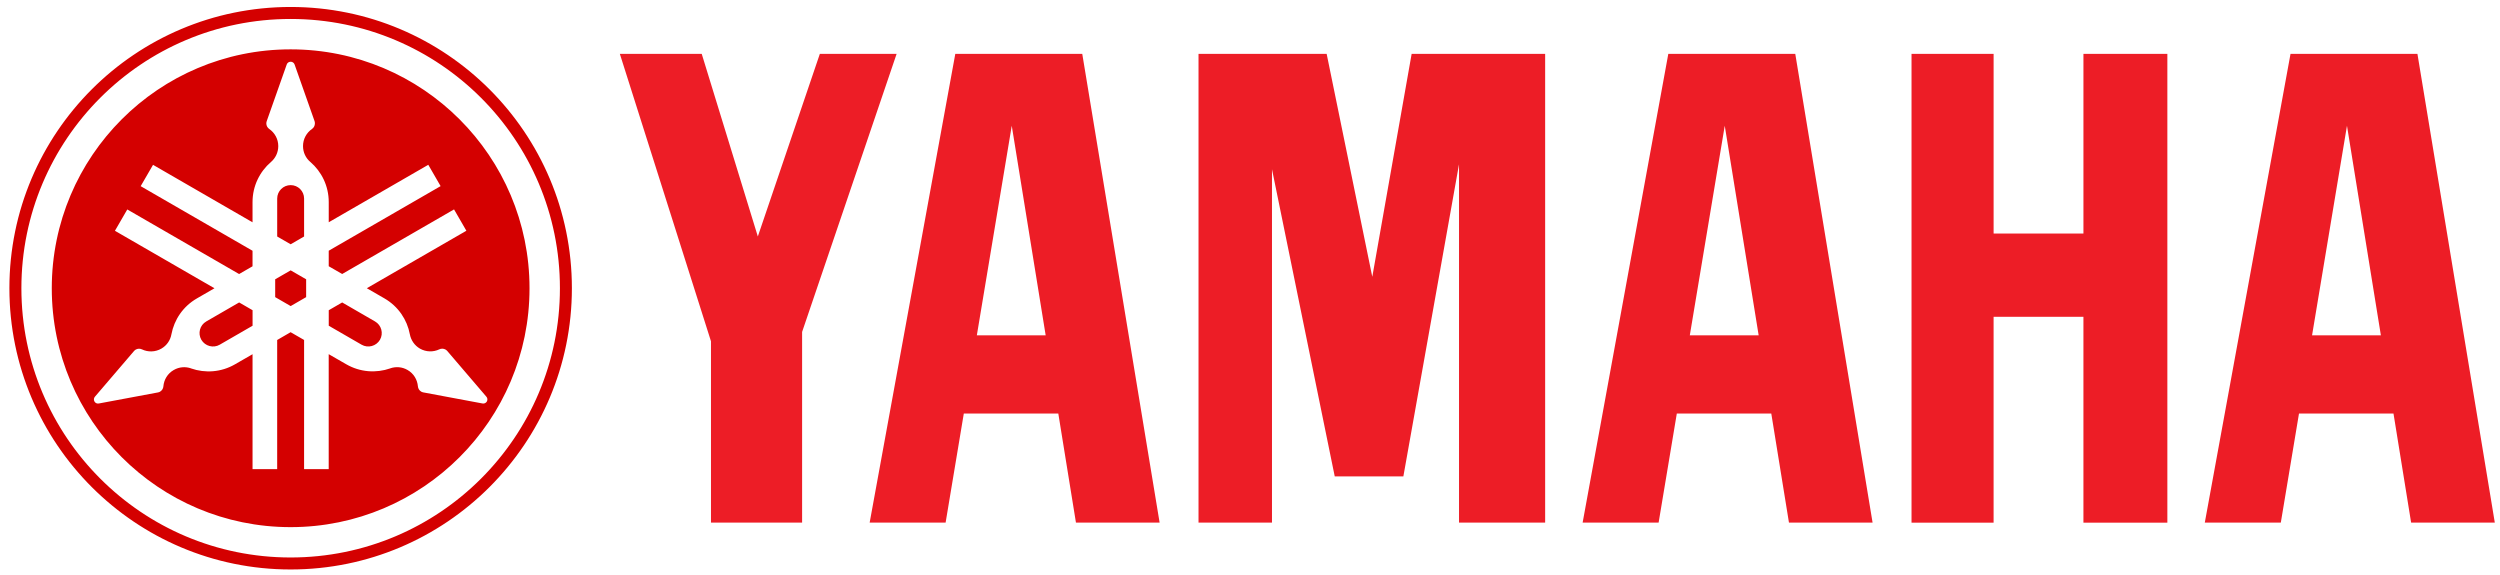
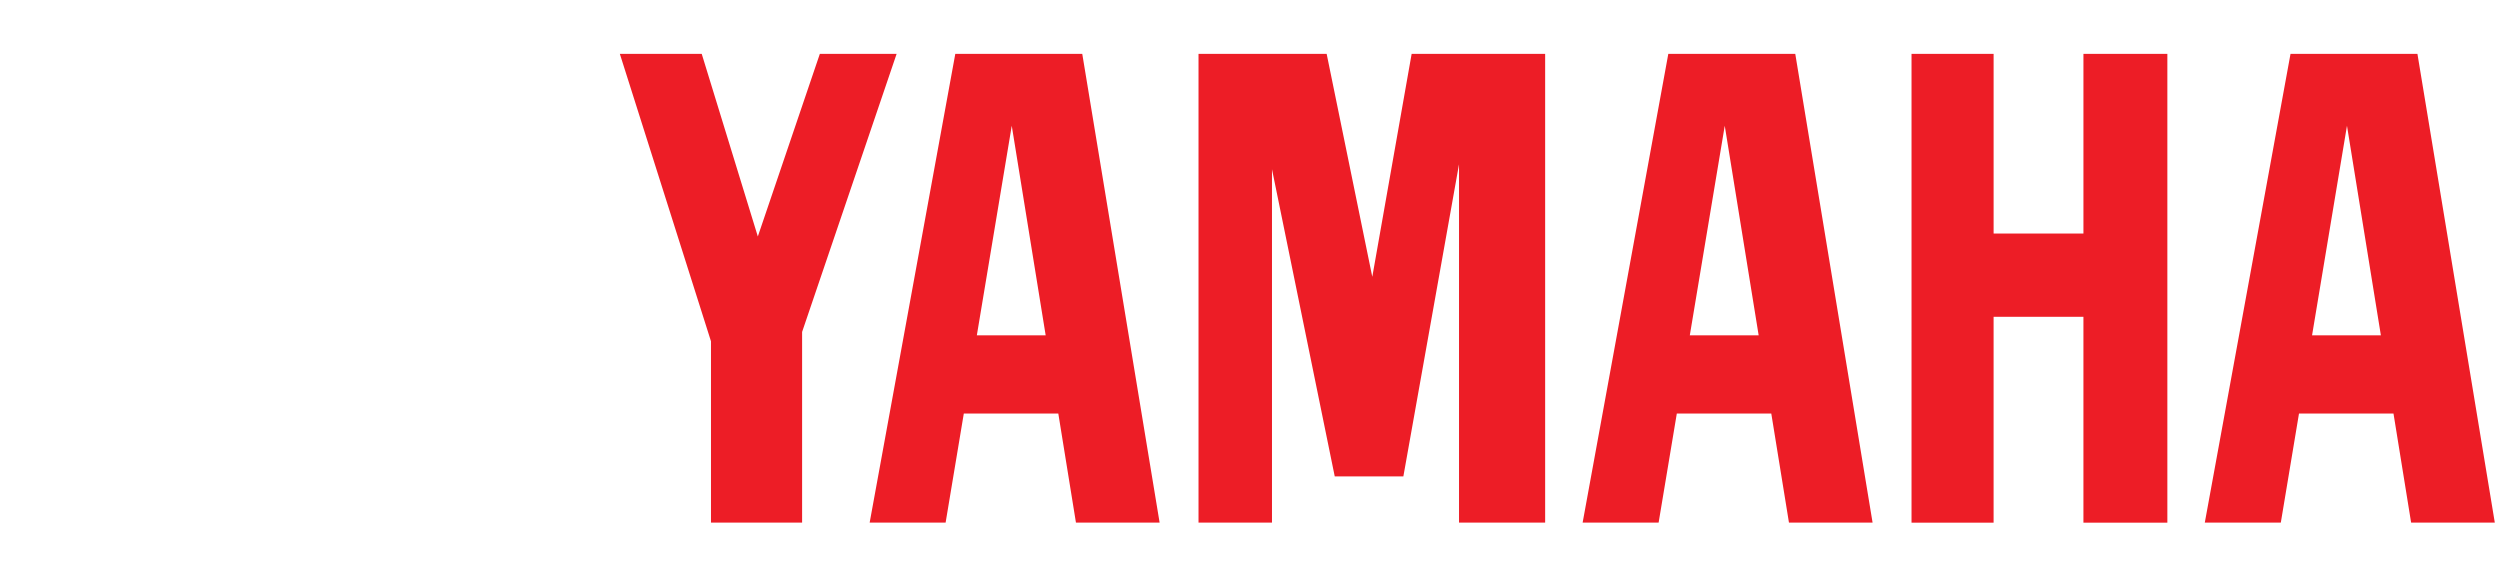
<svg xmlns="http://www.w3.org/2000/svg" xmlns:ns1="http://www.inkscape.org/namespaces/inkscape" xmlns:ns2="http://sodipodi.sourceforge.net/DTD/sodipodi-0.dtd" width="100" height="23" viewBox="0 0 26.458 6.085" version="1.1" id="svg5" ns1:version="1.1 (c68e22c387, 2021-05-23)" ns2:docname="Yamaha Motor Co logo.svg">
  <title id="title7982">Yamaha Motor logo</title>
  <ns2:namedview id="namedview7" pagecolor="#ffffff" bordercolor="#111111" borderopacity="1" ns1:pageshadow="0" ns1:pageopacity="0" ns1:pagecheckerboard="1" ns1:document-units="px" showgrid="false" objecttolerance="1" gridtolerance="1" guidetolerance="1" units="px" ns1:zoom="10.552603" ns1:cx="46.955239" ns1:cy="10.518732" ns1:window-width="1366" ns1:window-height="746" ns1:window-x="-8" ns1:window-y="-8" ns1:window-maximized="1" ns1:current-layer="layer1" height="17px" />
  <defs id="defs2" />
  <g ns1:label="Capa 1" ns1:groupmode="layer" id="layer1">
    <g id="g131-9" transform="matrix(0.15,0,0,0.15,7.457,-8.102)">
-       <path id="path2-6-2" d="m -29.209,54.504 c -10.955,0 -19.841,8.886 -19.841,19.842 0,10.958 8.886,19.845 19.841,19.845 10.962,0 19.845,-8.887 19.845,-19.845 2.65e-4,-10.957 -8.883,-19.842 -19.845,-19.842 z m 0,0.846 c 10.497,0 19.001,8.506 19.001,18.996 2.64e-4,10.492 -8.504,18.999 -19.001,18.999 -10.49,0 -18.995,-8.507 -18.995,-18.999 0,-10.49 8.505,-18.996 18.995,-18.996 z m 0,2.144 c -9.306,0 -16.851,7.548 -16.851,16.856 0,9.31 7.545,16.854 16.851,16.854 9.311,0 16.856,-7.544 16.856,-16.854 2.64e-4,-9.308 -7.545,-16.856 -16.856,-16.856 z m 0,0.872 c 0.132,0 0.242,0.083 0.281,0.198 l 1.41,3.999 c 0.017,0.052 0.022,0.102 0.022,0.155 0,0.162 -0.078,0.306 -0.203,0.392 -0.384,0.265 -0.635,0.707 -0.635,1.209 0,0.447 0.195,0.847 0.513,1.116 0.796,0.683 1.302,1.698 1.302,2.833 v 1.426 l 7.024,-4.055 0.869,1.505 -7.894,4.558 v 1.095 l 0.95,0.547 7.892,-4.557 0.87,1.506 -7.024,4.055 1.235,0.713 c 0.984,0.566 1.61,1.51 1.802,2.542 0.078,0.407 0.324,0.78 0.708,1.004 0.436,0.25 0.946,0.255 1.367,0.054 0.138,-0.066 0.301,-0.066 0.443,0.015 0.047,0.028 0.086,0.061 0.122,0.101 l 2.756,3.222 c 0.083,0.09 0.1,0.228 0.037,0.341 -0.065,0.111 -0.193,0.165 -0.315,0.138 l -4.167,-0.779 c -0.05,-0.009 -0.1,-0.027 -0.147,-0.053 -0.142,-0.081 -0.224,-0.227 -0.237,-0.376 -0.039,-0.465 -0.295,-0.906 -0.73,-1.153 -0.387,-0.226 -0.832,-0.251 -1.221,-0.116 v 0.003 c -0.993,0.346 -2.124,0.276 -3.106,-0.292 l -1.236,-0.711 v 8.111 h -1.737 V 77.998 l -0.951,-0.548 -0.948,0.55 v 9.113 h -1.738 v -8.11 l -1.235,0.711 c -0.981,0.568 -2.112,0.638 -3.104,0.292 v -0.003 c -0.388,-0.136 -0.834,-0.111 -1.221,0.115 -0.437,0.248 -0.693,0.689 -0.73,1.153 -0.012,0.149 -0.096,0.294 -0.237,0.376 -0.045,0.026 -0.097,0.044 -0.145,0.053 l -4.169,0.779 c -0.121,0.027 -0.25,-0.027 -0.312,-0.138 -0.065,-0.113 -0.048,-0.251 0.034,-0.341 l 2.757,-3.221 c 0.034,-0.04 0.075,-0.073 0.12,-0.101 0.141,-0.081 0.307,-0.081 0.445,-0.015 0.42,0.201 0.931,0.195 1.364,-0.054 0.387,-0.223 0.635,-0.597 0.708,-1.004 0.194,-1.032 0.82,-1.977 1.805,-2.542 l 1.234,-0.713 -7.022,-4.055 0.871,-1.506 7.89,4.557 0.947,-0.547 v -1.095 l -7.892,-4.558 0.872,-1.505 7.02,4.055 v -1.426 c 0,-1.135 0.507,-2.149 1.305,-2.833 0.312,-0.269 0.511,-0.669 0.511,-1.116 0,-0.502 -0.251,-0.944 -0.636,-1.209 -0.123,-0.086 -0.207,-0.23 -0.207,-0.392 0,-0.053 0.01,-0.103 0.026,-0.155 l 1.412,-3.999 c 0.037,-0.116 0.145,-0.198 0.274,-0.198 z m 0.004,8.707 c -0.524,0 -0.951,0.424 -0.951,0.948 v 2.677 l 0.951,0.549 0.947,-0.549 v -2.677 c 0,-0.523 -0.423,-0.948 -0.947,-0.948 z m 5.29e-4,6.014 -1.093,0.63 v 1.259 l 1.093,0.631 1.091,-0.631 v -1.259 z m -3.636,2.264 -2.319,1.34 c -0.456,0.261 -0.609,0.841 -0.349,1.293 0.265,0.452 0.846,0.61 1.297,0.348 l 2.318,-1.338 v -1.095 z m 7.27,5.29e-4 -0.948,0.549 v 1.093 l 2.317,1.338 c 0.452,0.262 1.033,0.105 1.297,-0.347 0.261,-0.452 0.105,-1.033 -0.349,-1.293 z" style="fill:#d40000;stroke-width:0.265" />
      <path id="polyline14-9-9" d="M -5.981,57.811 0.45,78.093 V 90.886 H 6.879 V 77.431 L 13.548,57.811 H 8.131 L 3.755,70.697 -0.204,57.811 Z m 23.669,0 -6.043,33.074 h 5.359 l 1.284,-7.698 h 6.667 l 1.245,7.698 h 5.903 L 26.645,57.811 Z m 17.16,0 v 33.071 h 5.183 V 65.954 l 4.428,21.672 h 4.841 l 3.927,-22.023 v 25.281 h 6.077 V 57.811 H 49.885 L 47.108,73.544 43.888,57.811 Z m 33.146,0 -6.045,33.074 h 5.361 l 1.284,-7.698 h 6.665 l 1.247,7.698 h 5.9 l -5.455,-33.074 z m 17.16,0 V 90.887 h 5.79 V 76.362 h 6.338 V 90.887 h 5.922 V 57.811 H 97.283 V 70.488 H 90.945 V 57.811 Z m 26.74,0 -6.048,33.074 h 5.363 l 1.283,-7.698 h 6.667 l 1.244,7.698 h 5.904 l -5.459,-33.074 z m -90.223,5.073 2.393,14.789 H 19.207 Z m 50.305,0 2.393,14.789 h -4.859 z m 43.901,0 2.392,14.789 h -4.856 z" style="fill:#ed1d26;fill-opacity:1;stroke-width:0.265" />
    </g>
  </g>
</svg>